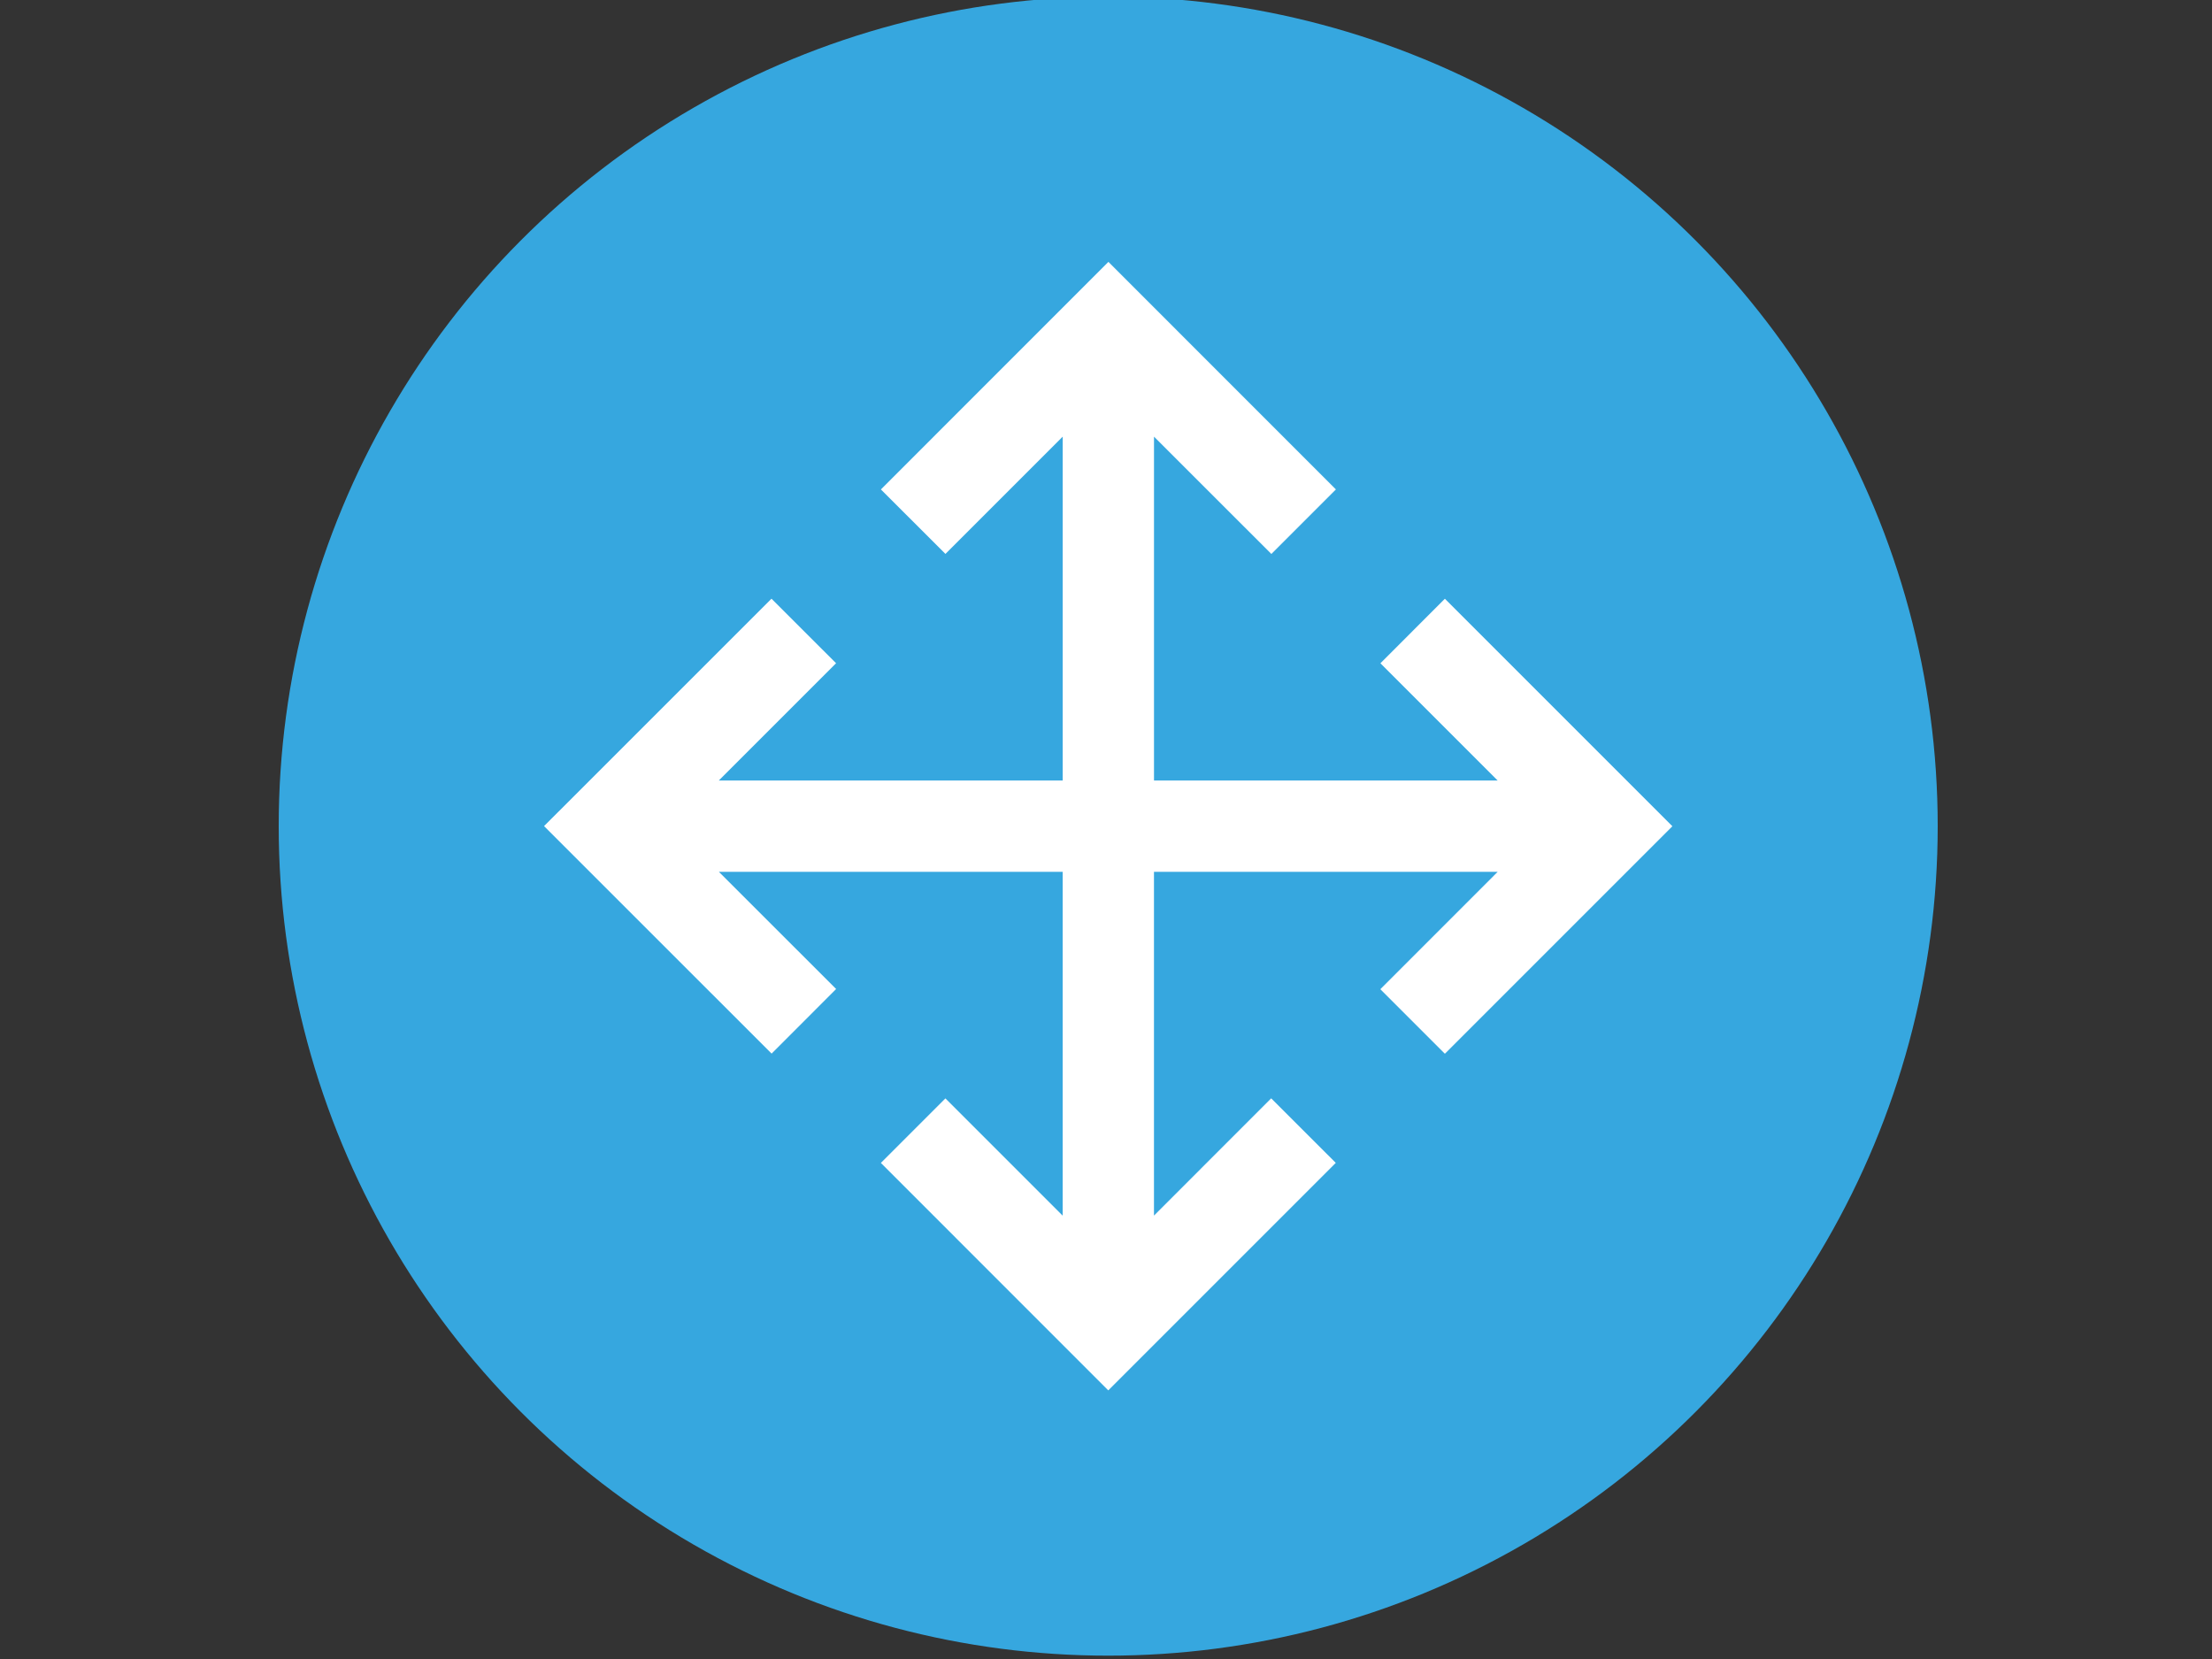
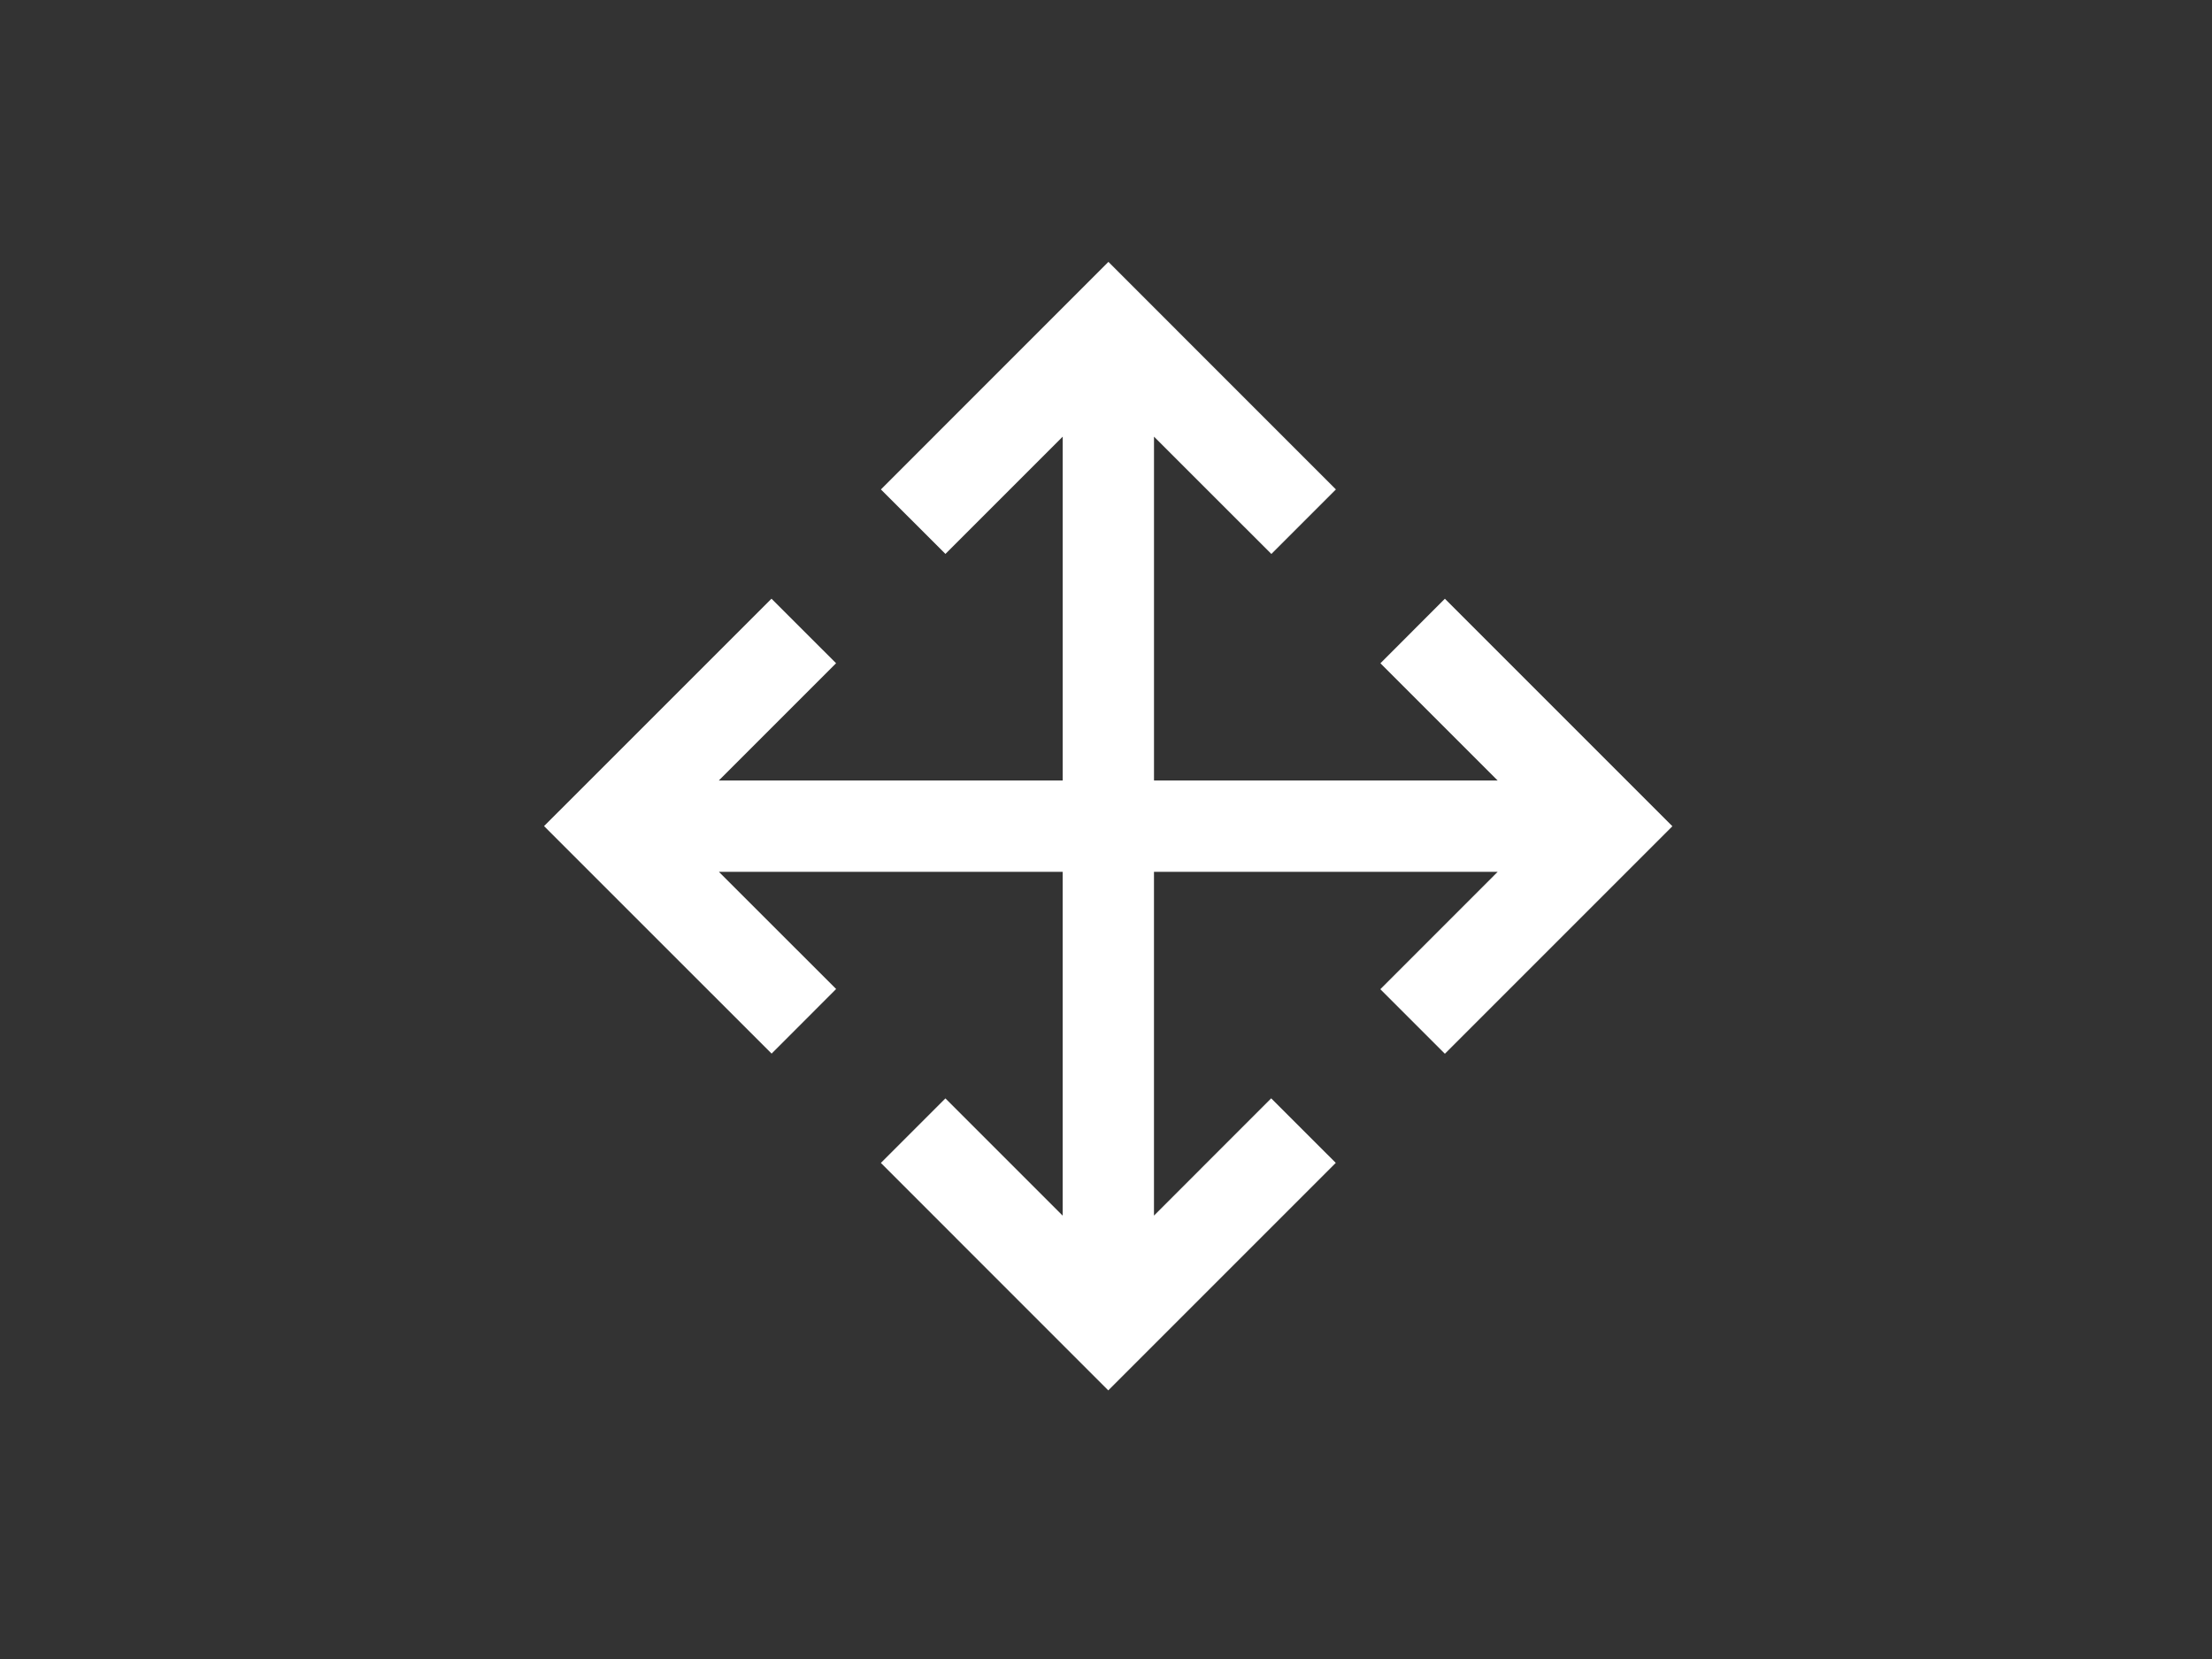
<svg xmlns="http://www.w3.org/2000/svg" width="80" height="60">
  <rect width="100%" height="100%" fill="#333333" stroke="none" />
-   <circle cx="40.08" cy="29.879" r="30" fill="#36a7df" />
  <path d="M52.256 21.654l-2.331 2.334 4.241 4.241h-12.43V15.792l4.245 4.243 2.334-2.334-8.228-8.23-8.228 8.23 2.334 2.332 4.241-4.241v12.436H25.997l4.241-4.241-2.336-2.334-8.226 8.224 8.23 8.228 2.334-2.336-4.241-4.239h12.434v12.436l-4.241-4.241-2.334 2.334 8.224 8.226 8.228-8.228-2.336-2.334-4.239 4.241V31.531h12.43l-4.243 4.245 2.334 2.334 8.228-8.228z" fill="#fff" />
</svg>